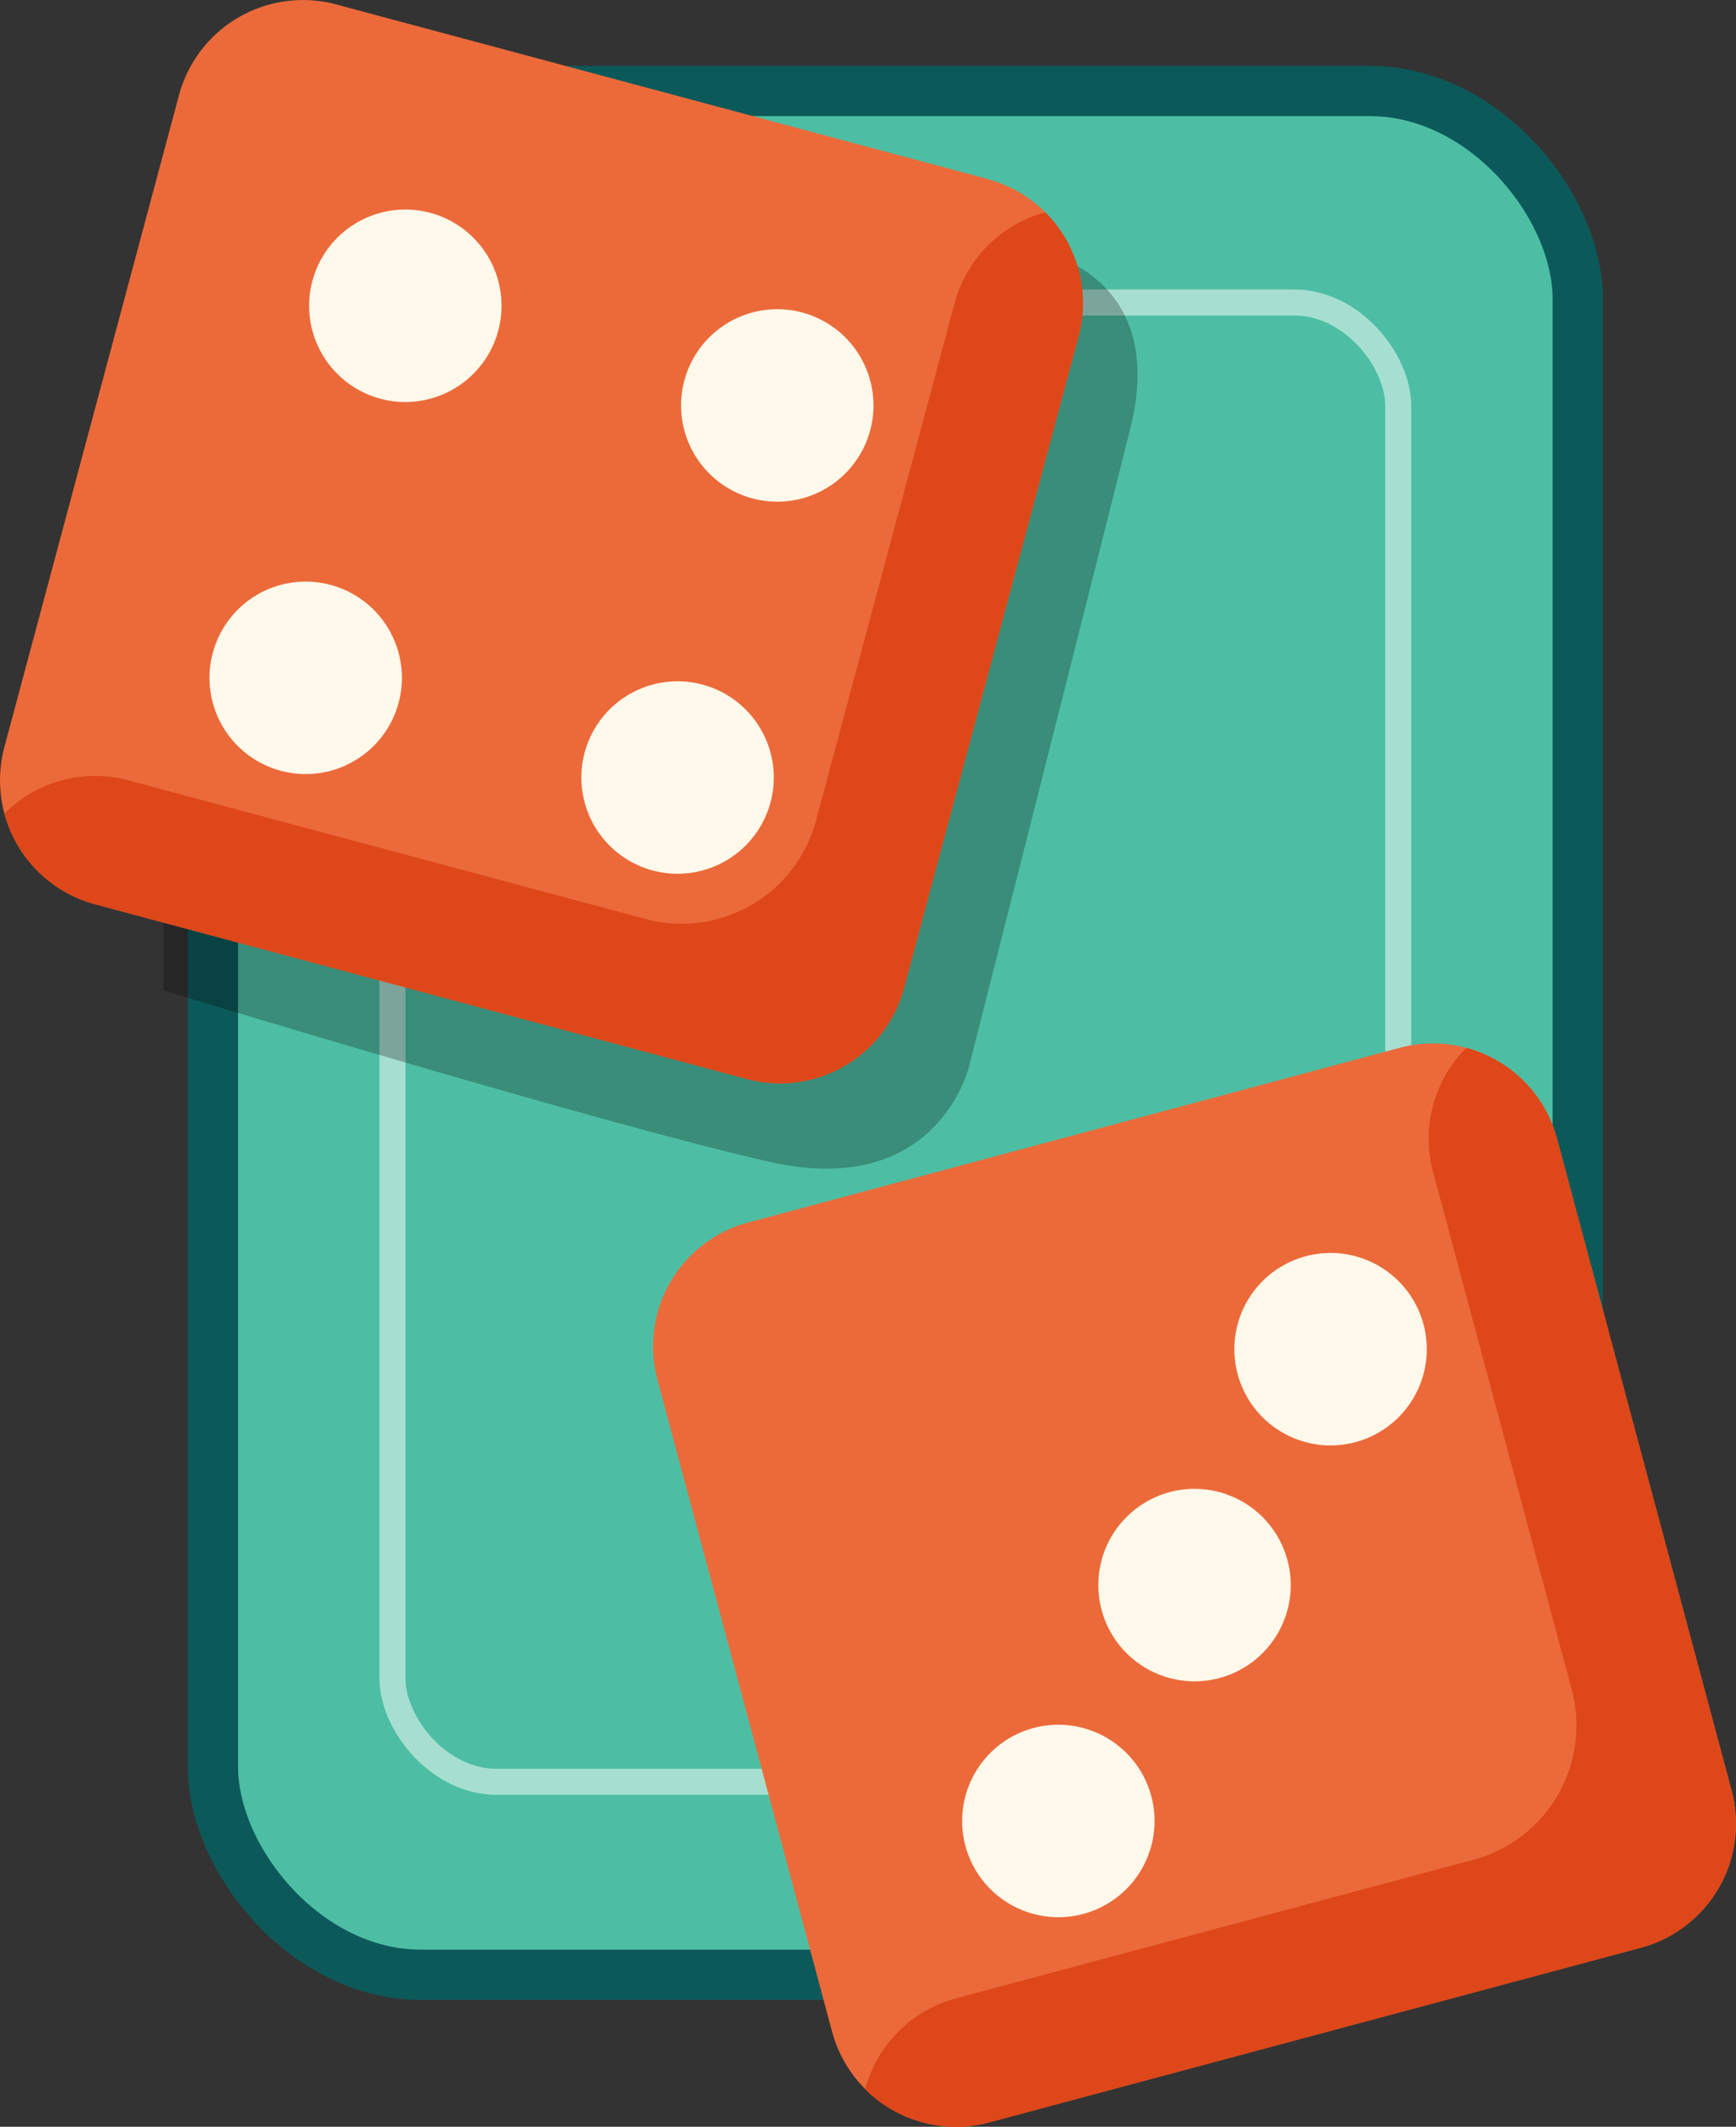
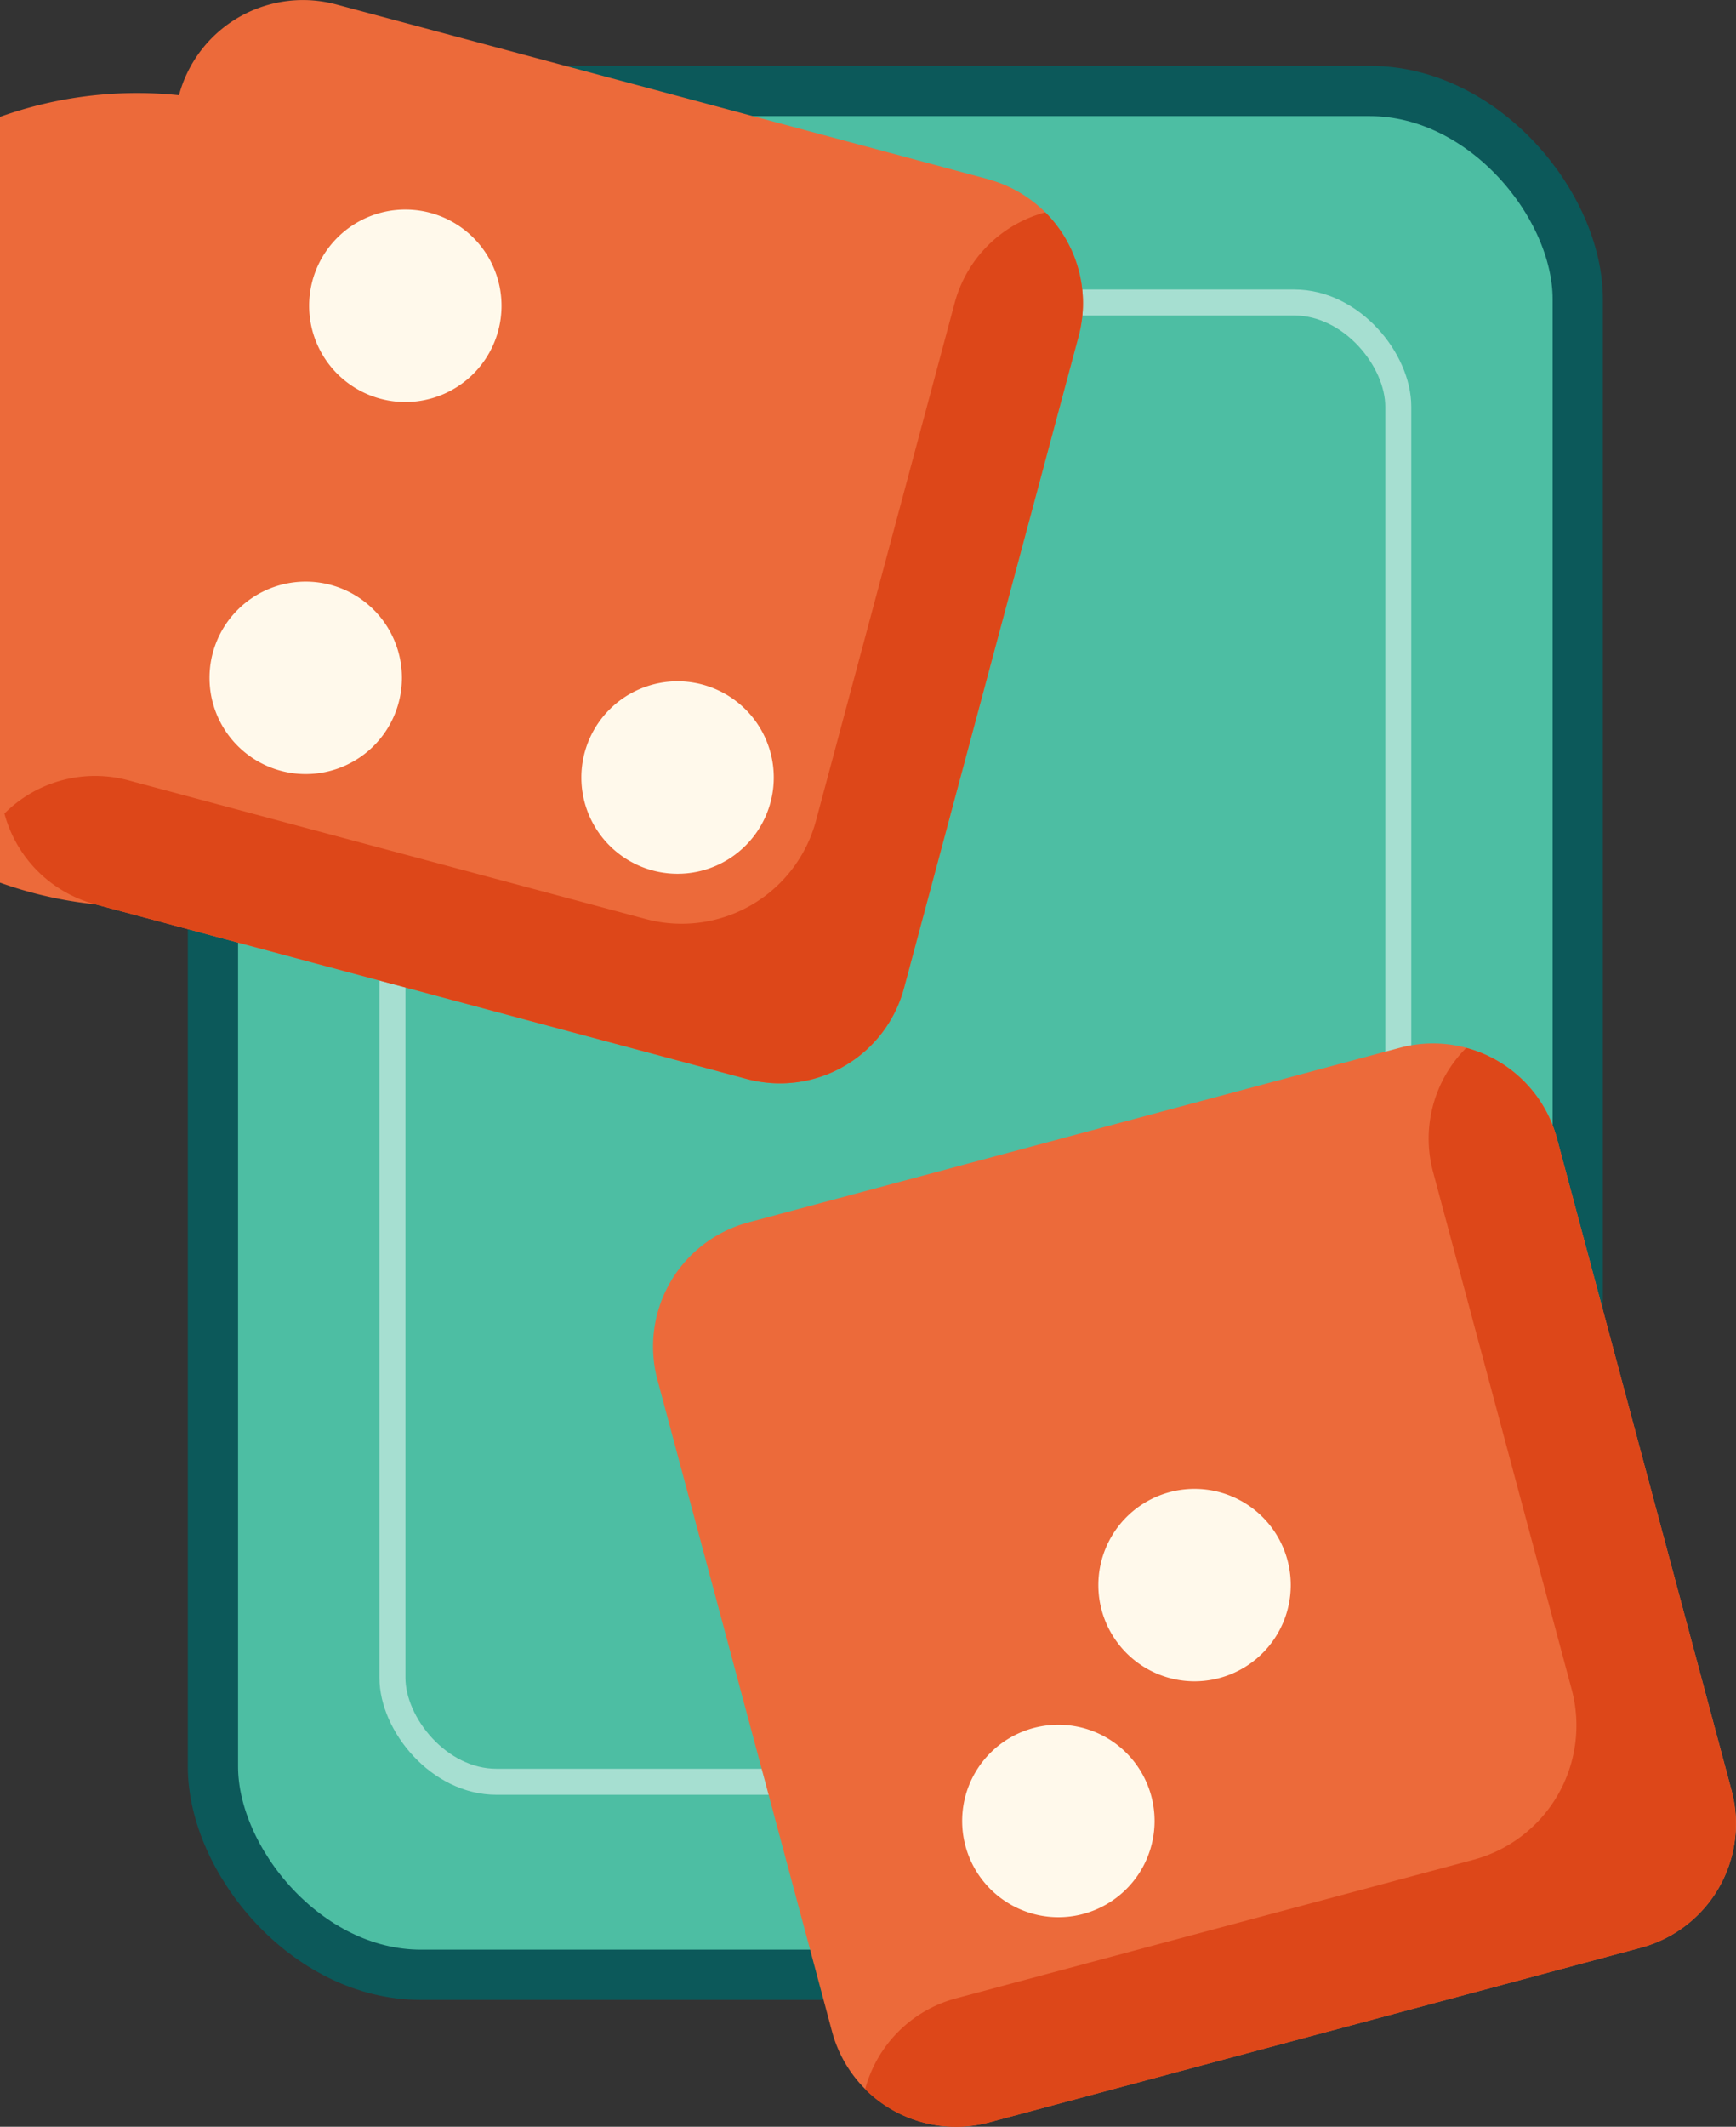
<svg xmlns="http://www.w3.org/2000/svg" id="Group_39277" data-name="Group 39277" width="66.771" height="81.772" viewBox="0 0 66.771 81.772">
  <rect x="0" y="0" width="66.771" height="81.772" fill="#333333" stroke="none" />
  <defs>
    <clipPath id="clip-path">
      <rect id="Rectangle_9929" data-name="Rectangle 9929" width="66.771" height="81.773" fill="none" />
    </clipPath>
    <clipPath id="clip-path-2">
      <rect id="Rectangle_9928" data-name="Rectangle 9928" width="66.772" height="81.773" fill="none" />
    </clipPath>
    <clipPath id="clip-path-3">
-       <rect id="Rectangle_9927" data-name="Rectangle 9927" width="37.462" height="35.203" fill="none" />
-     </clipPath>
+       </clipPath>
  </defs>
  <g id="Group_39276" data-name="Group 39276" clip-path="url(#clip-path)">
    <g id="Group_39275" data-name="Group 39275" transform="translate(0 0)">
      <g id="Group_39274" data-name="Group 39274" clip-path="url(#clip-path-2)">
        <path id="Path_18135" data-name="Path 18135" d="M46.669,74.3H14.593A10.21,10.21,0,0,1,4.384,64.094V12.082A10.21,10.21,0,0,1,14.593,1.873H46.669A10.21,10.21,0,0,1,56.878,12.082V64.094A10.21,10.21,0,0,1,46.669,74.3" transform="translate(3.806 1.626)" fill="#4dbea3" />
        <rect id="Rectangle_9924" data-name="Rectangle 9924" width="52.494" height="72.431" rx="8" transform="translate(8.19 3.498)" fill="none" stroke="#0c595a" stroke-width="1.933" />
        <g id="Group_39270" data-name="Group 39270" transform="translate(14.416 10.954)" opacity="0.5">
          <g id="Group_39269" data-name="Group 39269">
            <g id="Group_39278" data-name="Group 39278">
              <rect id="Rectangle_9925" data-name="Rectangle 9925" width="38.687" height="56.877" rx="4" transform="translate(0.678 0.677)" fill="none" stroke="#fff" stroke-width="1" />
            </g>
          </g>
        </g>
        <g id="Group_39273" data-name="Group 39273" transform="translate(6.288 9.732)" opacity="0.26">
          <g id="Group_39272" data-name="Group 39272">
            <g id="Group_39271" data-name="Group 39271" clip-path="url(#clip-path-3)">
-               <path id="Path_18136" data-name="Path 18136" d="M37.256,5.209s4.747.923,3.3,6.725-6.2,24.527-6.2,24.527-1.186,5.143-7.648,3.693S3.366,33.56,3.366,33.56V29.868Z" transform="translate(-3.366 -5.209)" />
-             </g>
+               </g>
          </g>
        </g>
-         <path id="Path_18137" data-name="Path 18137" d="M37.994,6.886,12.931.17A4.937,4.937,0,0,0,6.884,3.661L.169,28.724A4.937,4.937,0,0,0,3.66,34.769l25.063,6.716A4.935,4.935,0,0,0,34.768,38l6.716-25.065a4.935,4.935,0,0,0-3.49-6.045" transform="translate(0 0)" fill="#ec6a3a" />
+         <path id="Path_18137" data-name="Path 18137" d="M37.994,6.886,12.931.17A4.937,4.937,0,0,0,6.884,3.661A4.937,4.937,0,0,0,3.66,34.769l25.063,6.716A4.935,4.935,0,0,0,34.768,38l6.716-25.065a4.935,4.935,0,0,0-3.49-6.045" transform="translate(0 0)" fill="#ec6a3a" />
        <path id="Path_18138" data-name="Path 18138" d="M40.128,4.37a4.933,4.933,0,0,0-3.49,3.49l-5.332,19.9a5.348,5.348,0,0,1-6.55,3.781l-19.9-5.332A4.928,4.928,0,0,0,.091,27.486a4.936,4.936,0,0,0,3.492,3.49l25.063,6.716A4.937,4.937,0,0,0,34.69,34.2L41.406,9.137A4.935,4.935,0,0,0,40.128,4.37" transform="translate(0.079 3.794)" fill="#dd4719" />
        <path id="Path_18139" data-name="Path 18139" d="M54.93,50.2,48.214,25.136a4.938,4.938,0,0,0-6.045-3.492L17.106,28.36a4.936,4.936,0,0,0-3.492,6.045L20.331,59.47a4.937,4.937,0,0,0,6.045,3.49L51.44,56.244A4.935,4.935,0,0,0,54.93,50.2" transform="translate(11.672 18.643)" fill="#ec6a3a" />
        <path id="Path_18140" data-name="Path 18140" d="M44.421,25.057a4.93,4.93,0,0,0-3.49-3.49,4.931,4.931,0,0,0-1.278,4.767l5.332,19.9a5.348,5.348,0,0,1-3.781,6.55L21.3,58.113a4.936,4.936,0,0,0-3.49,3.492,4.936,4.936,0,0,0,4.767,1.278l25.063-6.716a4.936,4.936,0,0,0,3.492-6.045Z" transform="translate(15.466 18.723)" fill="#dd4719" />
-         <path id="Path_18141" data-name="Path 18141" d="M29.116,25.788a3.7,3.7,0,1,1-3.7,3.7,3.7,3.7,0,0,1,3.7-3.7" transform="translate(22.061 22.387)" fill="#fff9eb" />
        <path id="Path_18142" data-name="Path 18142" d="M23.511,35.5a3.7,3.7,0,1,1-3.7,3.7,3.7,3.7,0,0,1,3.7-3.7" transform="translate(17.196 30.815)" fill="#fff9eb" />
        <path id="Path_18143" data-name="Path 18143" d="M26.315,30.643a3.7,3.7,0,1,1-3.7,3.7,3.7,3.7,0,0,1,3.7-3.7" transform="translate(19.63 26.602)" fill="#fff9eb" />
        <path id="Path_18144" data-name="Path 18144" d="M10.066,4.313a3.7,3.7,0,1,1-3.7,3.7,3.7,3.7,0,0,1,3.7-3.7" transform="translate(5.524 3.744)" fill="#fff9eb" />
-         <path id="Path_18145" data-name="Path 18145" d="M17.724,6.364a3.7,3.7,0,1,1-3.7,3.7,3.7,3.7,0,0,1,3.7-3.7" transform="translate(12.172 5.525)" fill="#fff9eb" />
        <path id="Path_18146" data-name="Path 18146" d="M8.015,11.97a3.7,3.7,0,1,1-3.7,3.7,3.7,3.7,0,0,1,3.7-3.7" transform="translate(3.743 10.392)" fill="#fff9eb" />
        <path id="Path_18147" data-name="Path 18147" d="M15.671,14.022a3.7,3.7,0,1,1-3.7,3.7,3.7,3.7,0,0,1,3.7-3.7" transform="translate(10.39 12.173)" fill="#fff9eb" />
      </g>
    </g>
  </g>
</svg>